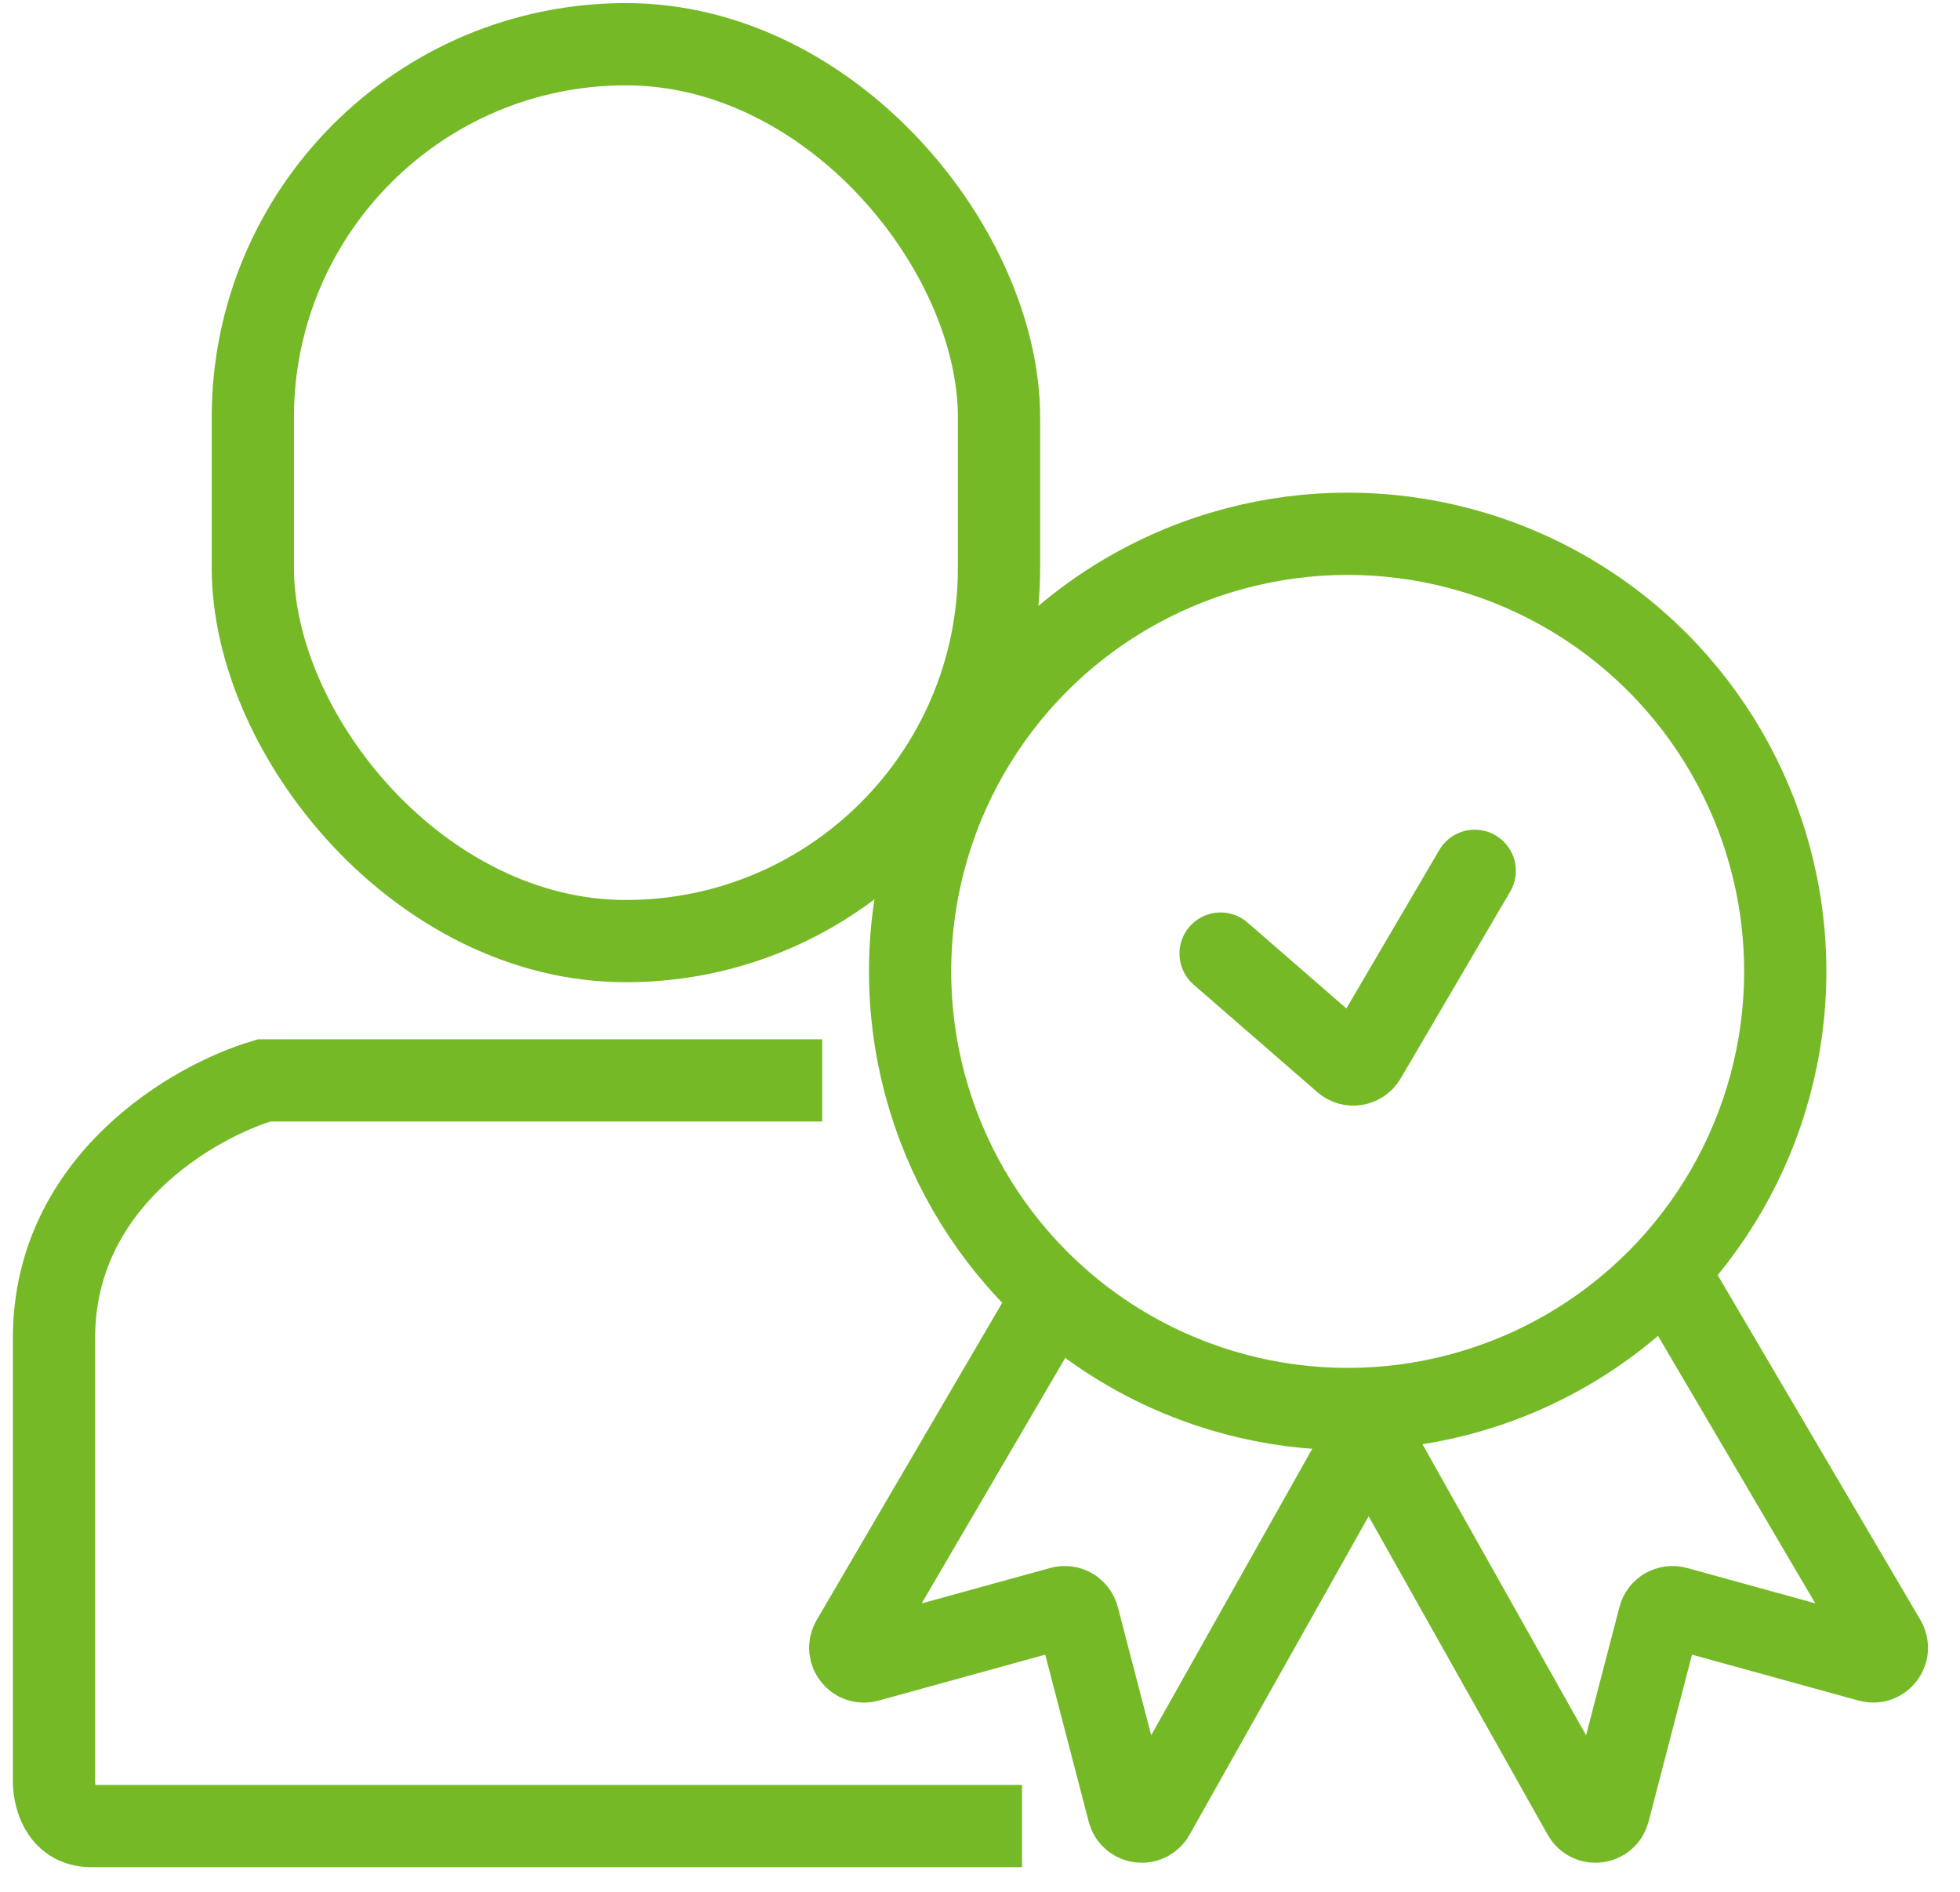
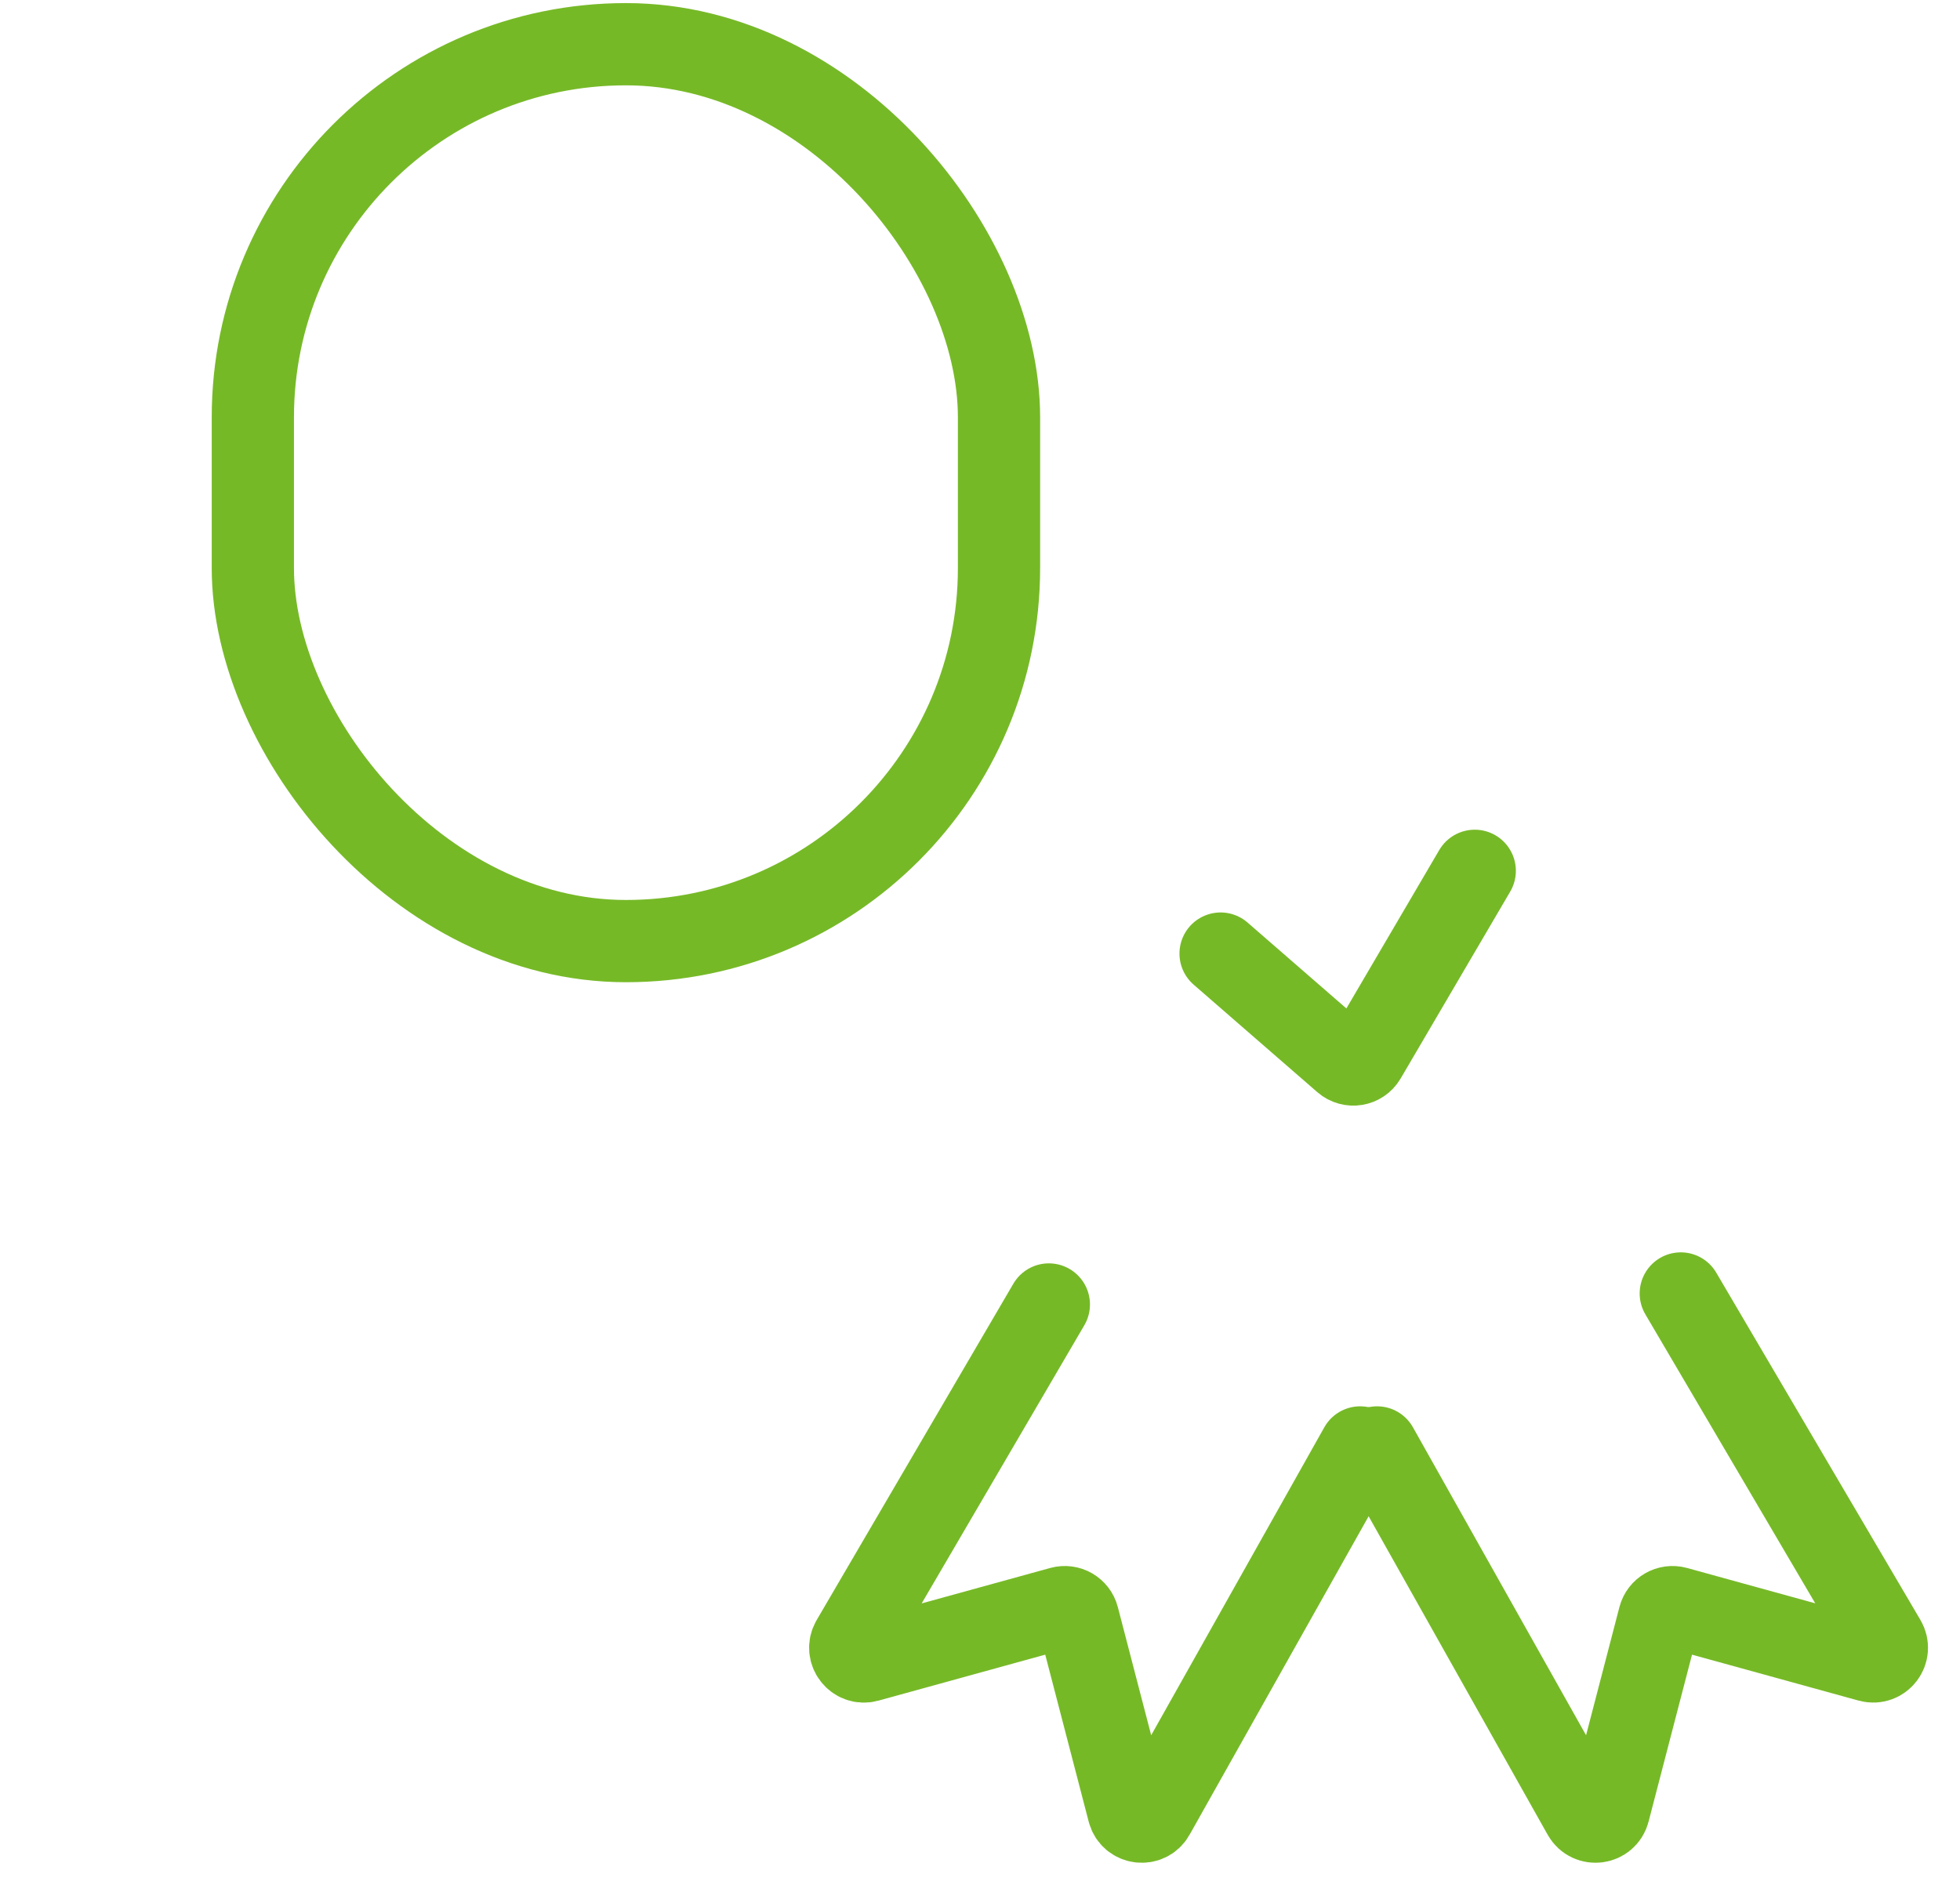
<svg xmlns="http://www.w3.org/2000/svg" width="143" height="138" viewBox="0 0 143 138" fill="none">
  <rect x="18.447" y="3.225" width="54.44" height="65.429" rx="27.22" stroke="#76B927" stroke-width="6" />
-   <path d="M59.99 78.816H19.268C14.159 80.318 3.941 86.179 3.941 97.599C3.941 109.019 3.941 123.795 3.941 129.756C3.891 130.908 4.362 133.212 6.646 133.212C8.93 133.212 52.877 133.212 74.566 133.212" stroke="#76B927" stroke-width="6" />
-   <circle cx="98.325" cy="70.864" r="31.925" stroke="#76B927" stroke-width="6" />
  <path d="M76.523 95.163L62.172 119.701C61.72 120.476 62.437 121.409 63.301 121.17L77.418 117.278C77.956 117.13 78.511 117.45 78.652 117.99L82.335 132.142C82.561 133.013 83.733 133.165 84.174 132.38L99.236 105.592" stroke="#76B927" stroke-width="6" stroke-linecap="round" />
  <path d="M122.629 94.36L137.526 119.697C137.982 120.472 137.264 121.407 136.399 121.168L122.29 117.278C121.752 117.13 121.196 117.45 121.056 117.99L117.373 132.142C117.147 133.013 115.975 133.165 115.534 132.38L100.472 105.592" stroke="#76B927" stroke-width="6" stroke-linecap="round" />
  <path d="M89.053 69.565L98.081 77.412C98.554 77.822 99.283 77.703 99.6 77.163L107.596 63.527" stroke="#76B927" stroke-width="6" stroke-linecap="round" />
</svg>